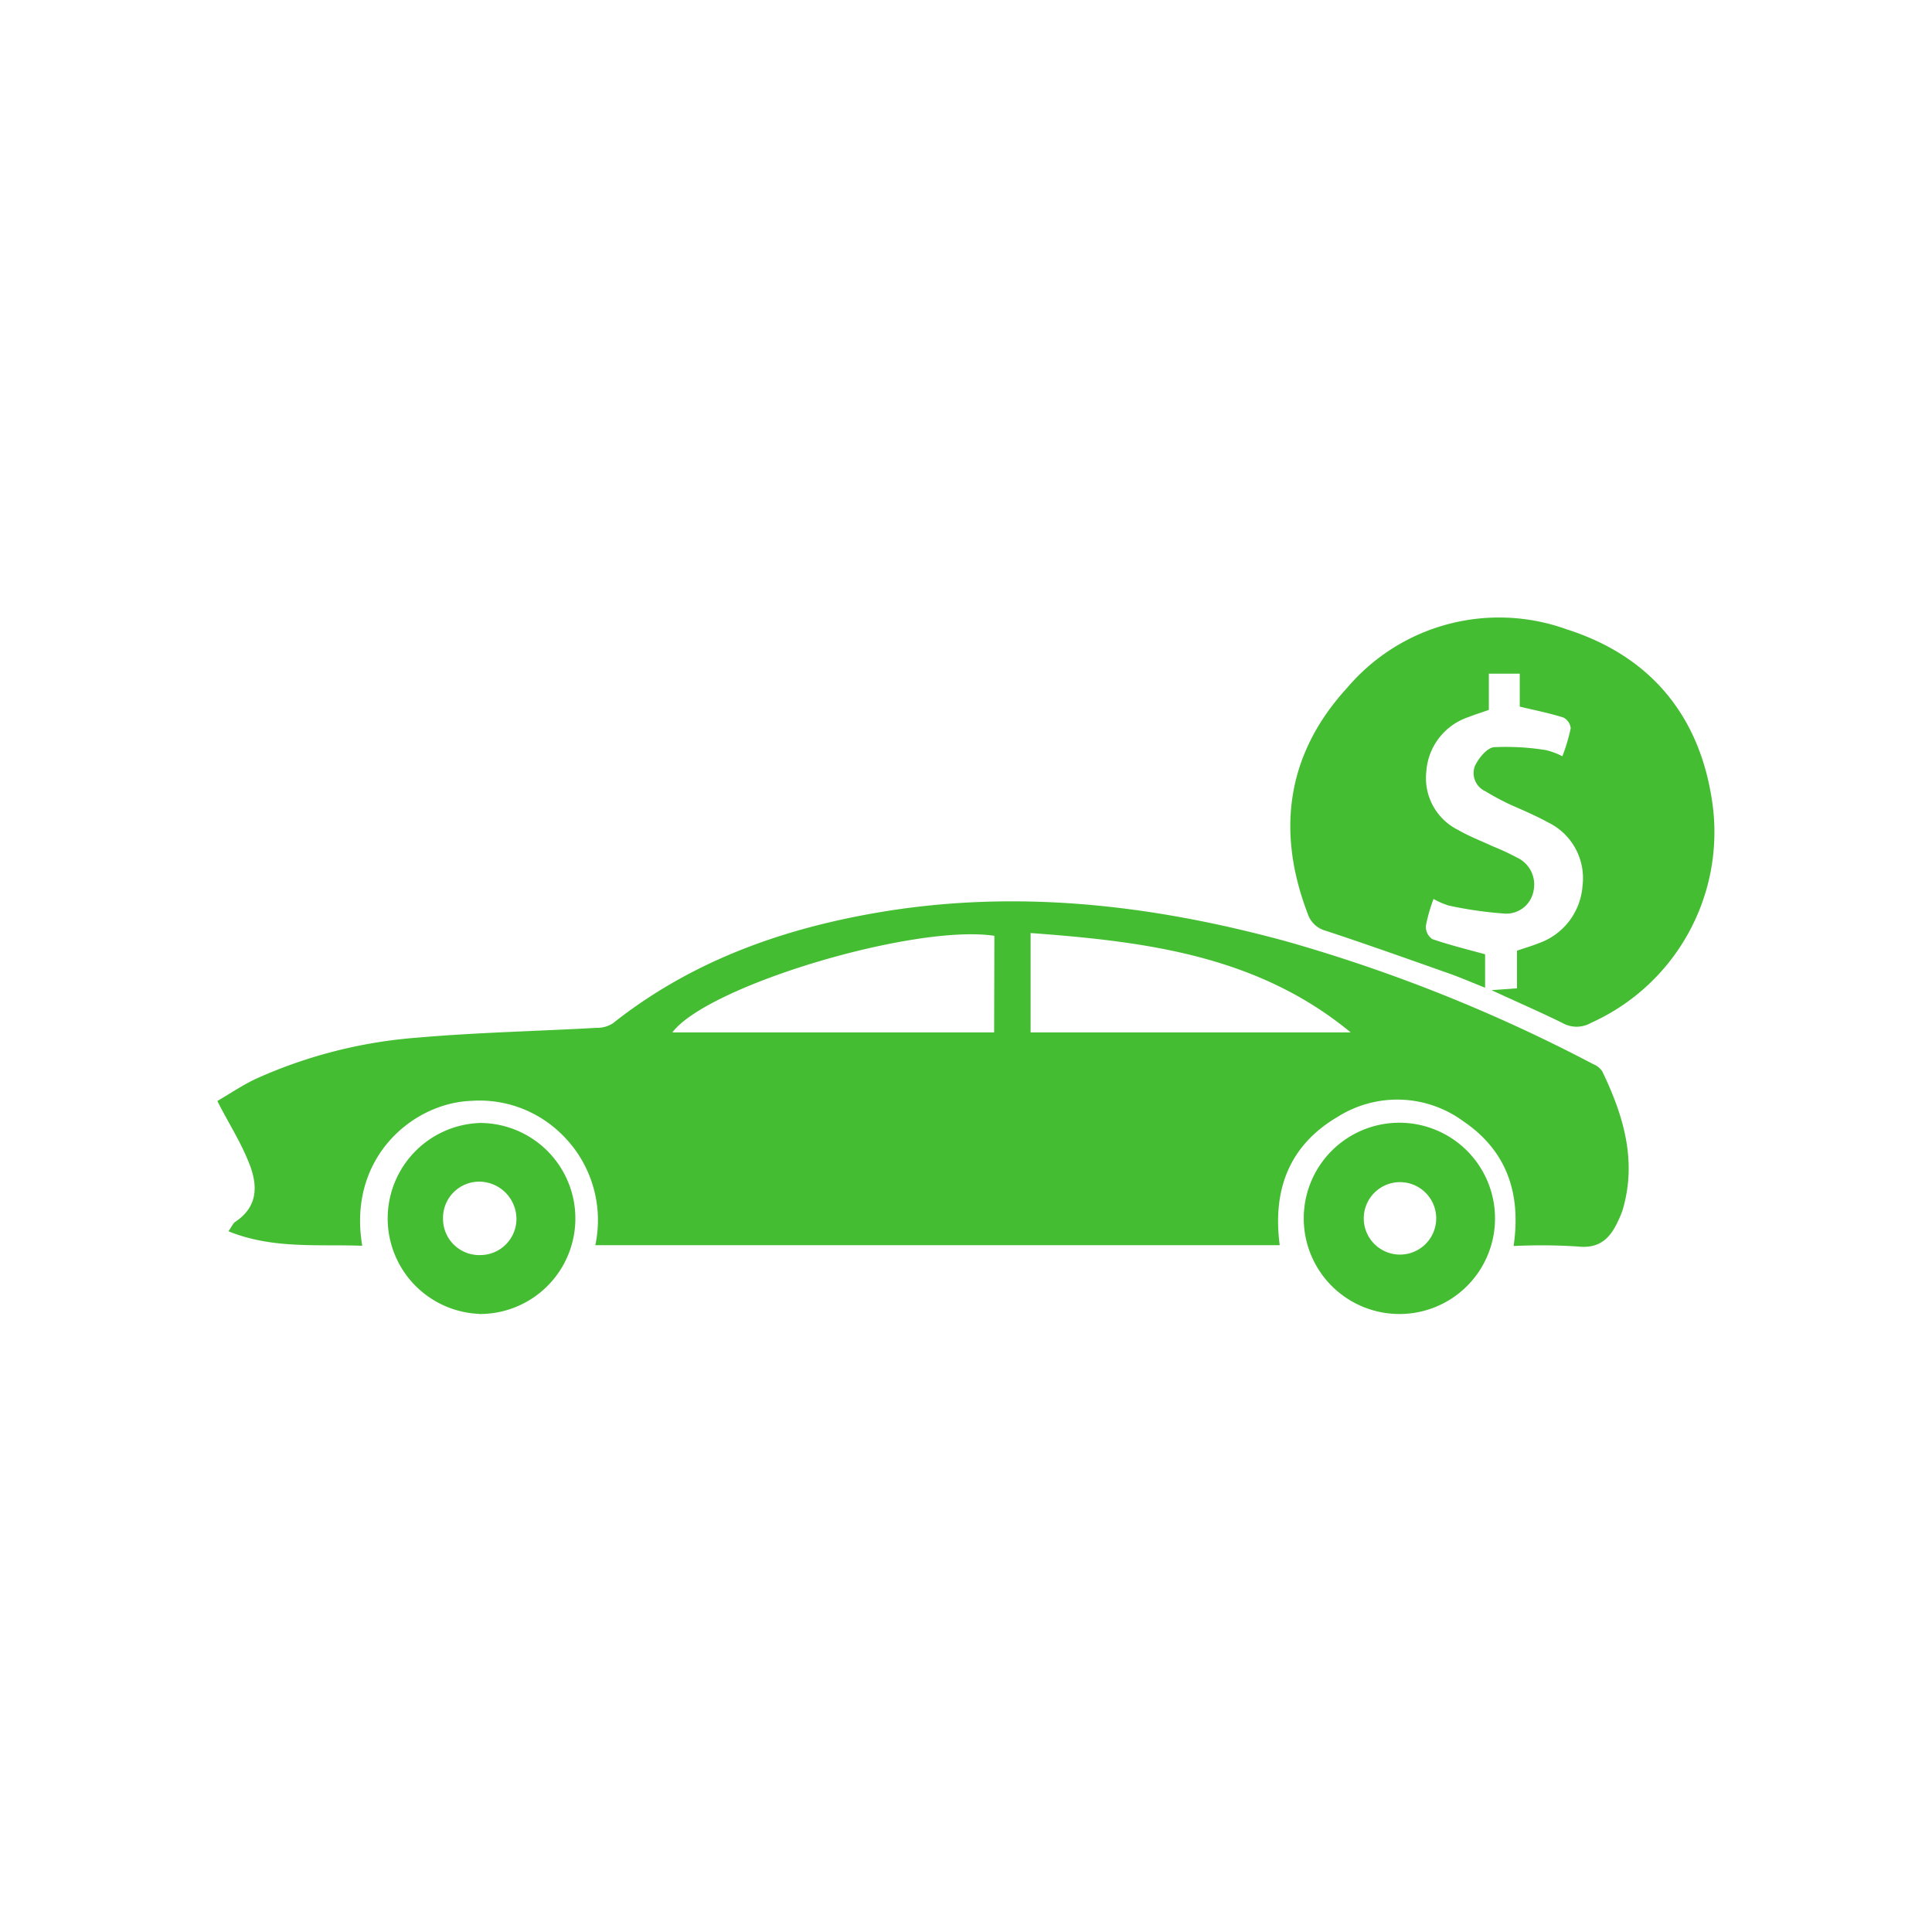
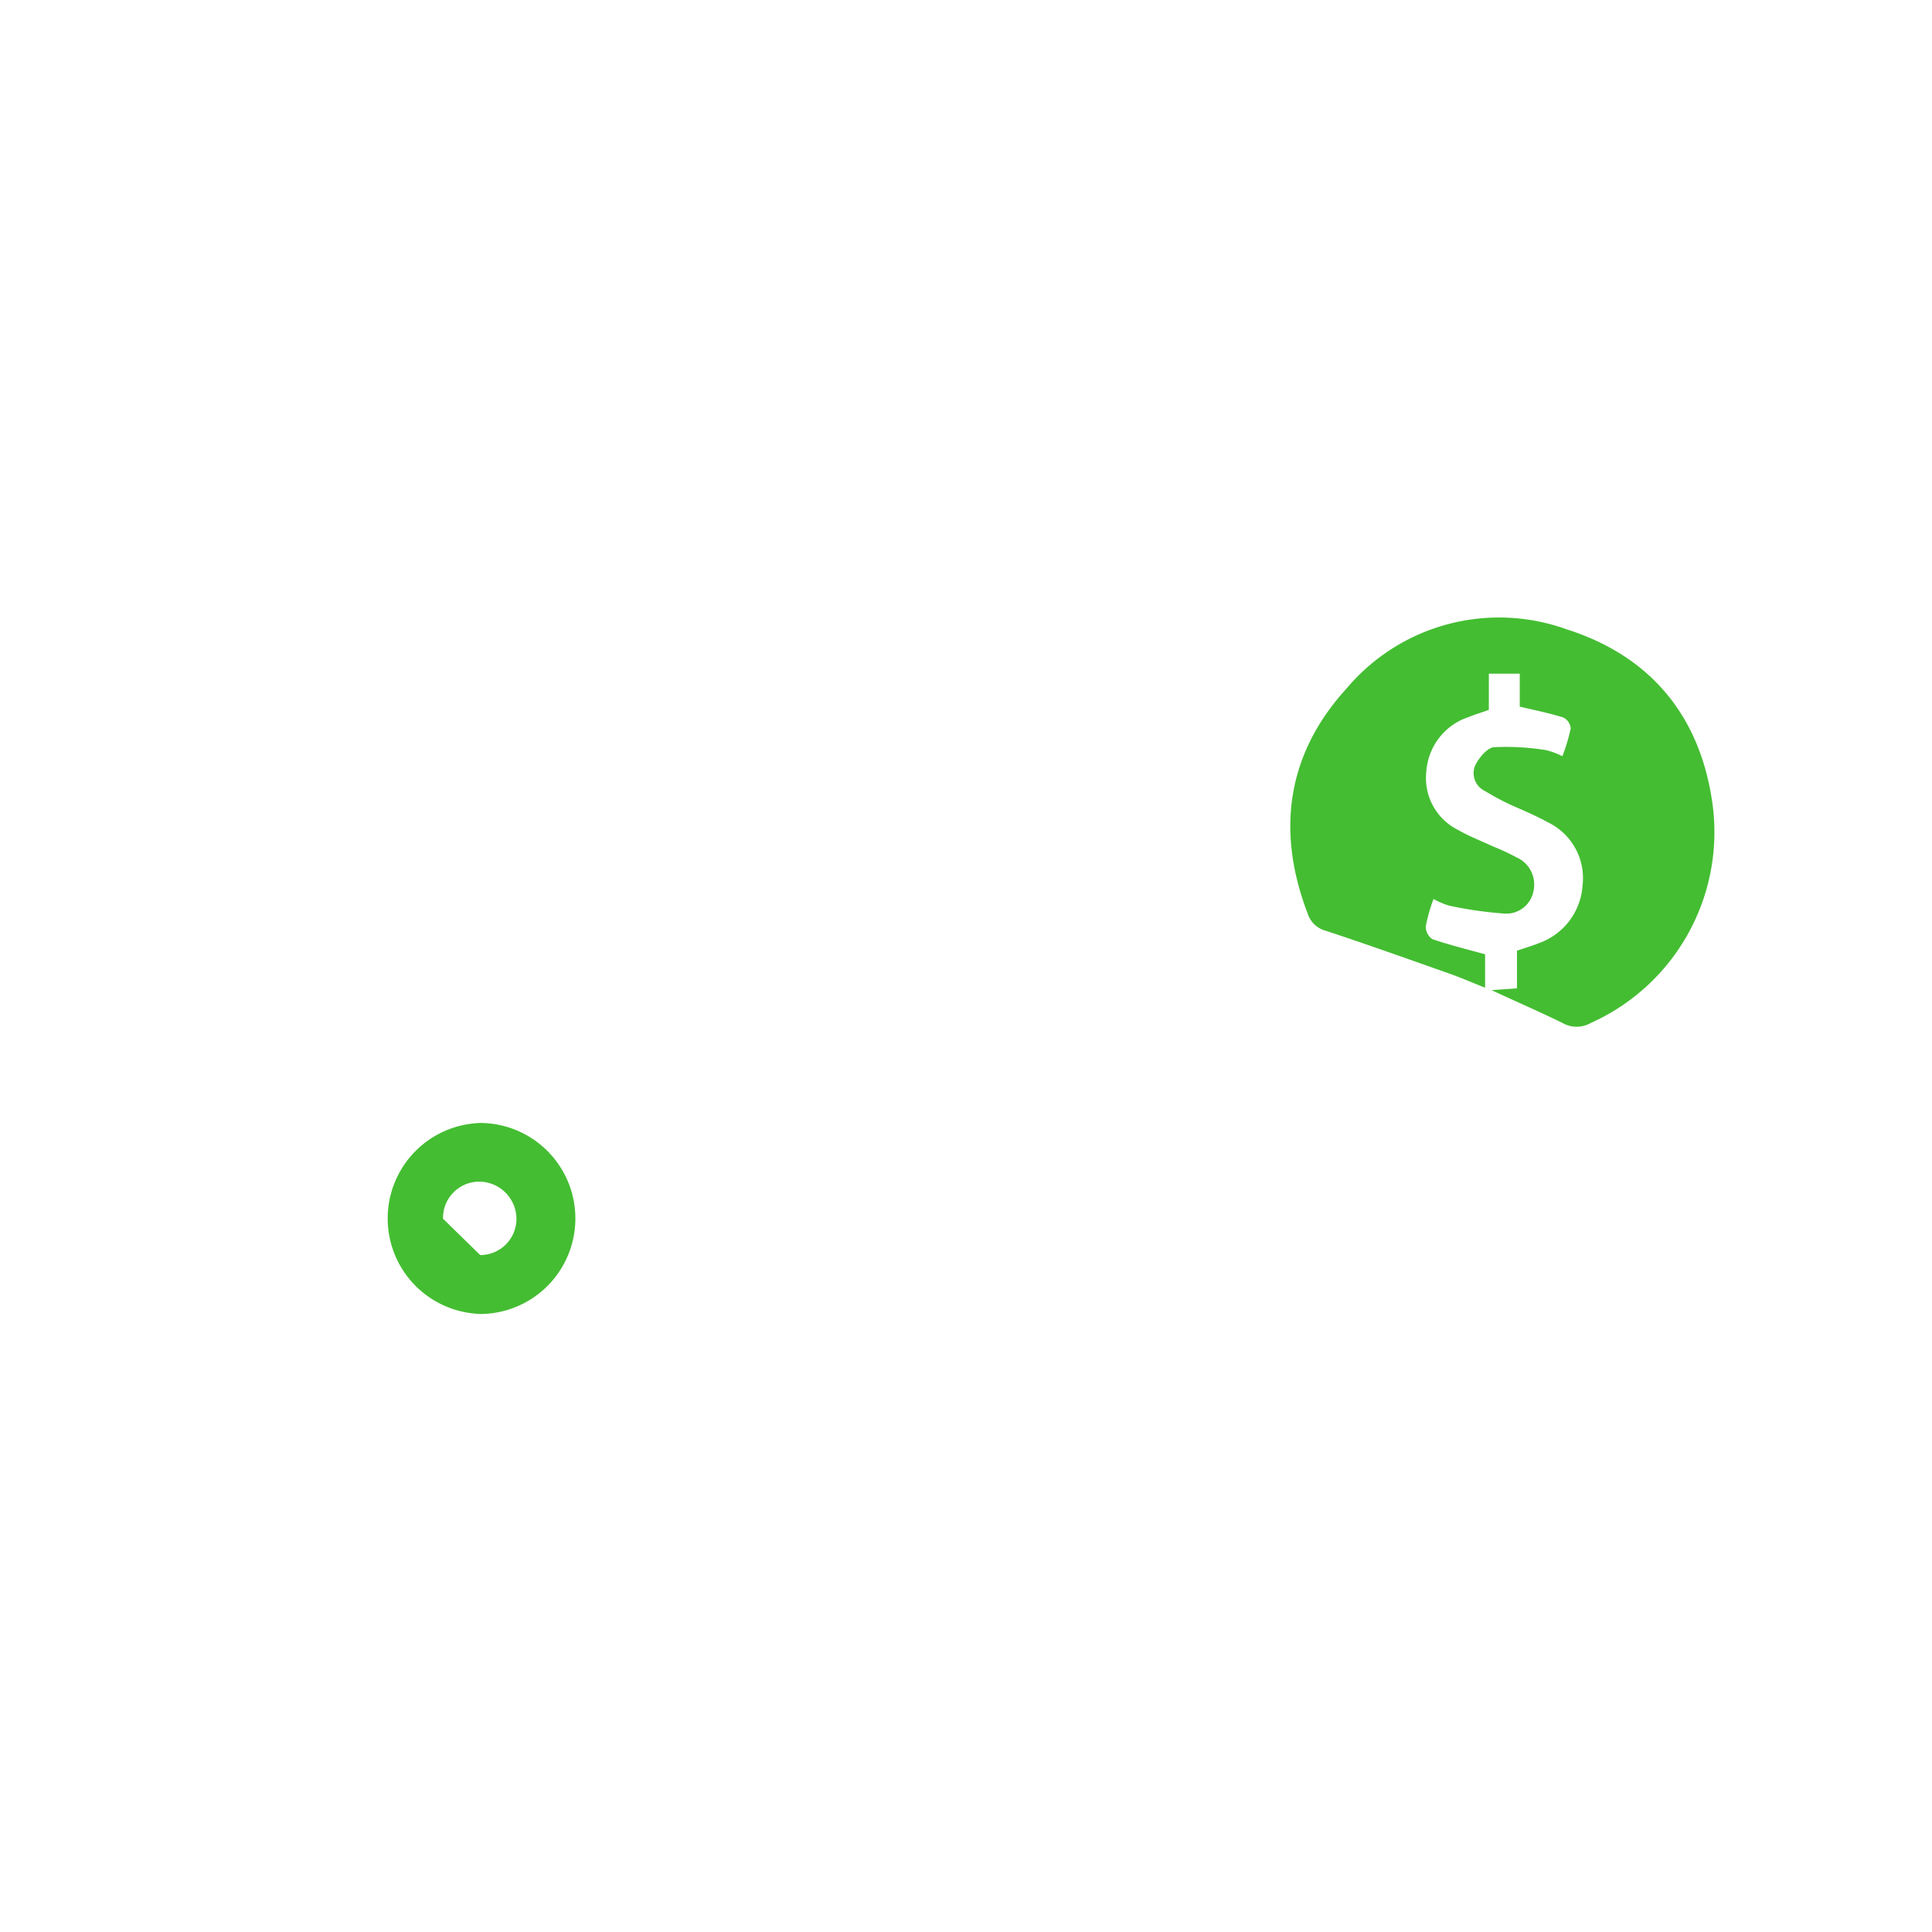
<svg xmlns="http://www.w3.org/2000/svg" id="Layer_1" data-name="Layer 1" viewBox="0 0 160 160">
  <defs>
    <style>.cls-1{fill:#44bd32;}</style>
  </defs>
-   <path class="cls-1" d="M125.35,103.19c.65-4.4-.6-7.93-4.19-10.35a9.24,9.24,0,0,0-10.36-.36c-4,2.34-5.43,6-4.82,10.64H49.3a9.92,9.92,0,0,0-3-9.39A9.68,9.68,0,0,0,39,91.17c-4.85.19-10.24,4.74-9,12-3.69-.14-7.4.29-11.08-1.2.28-.4.38-.66.56-.78,1.89-1.26,1.89-3,1.15-4.86S18.94,93.05,18,91.18c1-.58,2.07-1.31,3.22-1.85a39.87,39.87,0,0,1,13.38-3.4c4.92-.43,9.88-.53,14.82-.81a2.38,2.38,0,0,0,1.33-.37c6.31-5,13.58-7.68,21.39-9.08,11.62-2.09,23-.81,34.32,2.27a131.86,131.86,0,0,1,25.47,10.18,1.72,1.72,0,0,1,.75.58c1.76,3.65,2.91,7.41,1.7,11.5a7.09,7.09,0,0,1-.37.9c-.65,1.43-1.53,2.33-3.34,2.13A47,47,0,0,0,125.35,103.19Zm-40-17.69h26.51c-7.73-6.38-17-7.53-26.51-8.23Zm-3-8c-6.61-1-23.74,4.12-26.67,8H82.33Z" />
  <path class="cls-1" d="M123.52,82l2.11-.15V78.73c.68-.23,1.26-.4,1.81-.62a5.45,5.45,0,0,0,3.62-4.77,5.13,5.13,0,0,0-2.85-5.23c-1-.55-2.06-1-3.08-1.45A20.84,20.84,0,0,1,123,65.52a1.65,1.65,0,0,1-.86-2.07c.3-.65,1-1.51,1.58-1.57a20.77,20.77,0,0,1,4.3.24,6,6,0,0,1,1.37.51,15.57,15.57,0,0,0,.69-2.31,1.12,1.12,0,0,0-.61-.9c-1.15-.36-2.34-.6-3.61-.9V55.79h-2.56v3c-.61.22-1.15.38-1.67.59a5.12,5.12,0,0,0-3.51,4.54,4.79,4.79,0,0,0,2.65,4.82c.91.53,1.9.9,2.86,1.35a20.8,20.8,0,0,1,2,.93A2.46,2.46,0,0,1,127,73.78a2.29,2.29,0,0,1-2.39,1.88A33.27,33.27,0,0,1,120,75a6.49,6.49,0,0,1-1.28-.55,13.42,13.42,0,0,0-.64,2.25,1.26,1.26,0,0,0,.53,1.07c1.4.48,2.85.84,4.38,1.26v2.77c-1-.4-1.93-.8-2.87-1.14-3.43-1.21-6.87-2.44-10.33-3.58a2.14,2.14,0,0,1-1.49-1.41c-2.63-6.87-1.73-13.25,3.25-18.69a16.5,16.5,0,0,1,18.2-4.86c7,2.23,11.12,7.26,12.09,14.59a17.32,17.32,0,0,1-10.08,18,2.38,2.38,0,0,1-2.38,0C127.57,83.82,125.68,83,123.52,82Z" />
-   <path class="cls-1" d="M115.87,108.82a7.92,7.92,0,1,1,7.94-7.83A7.91,7.91,0,0,1,115.87,108.82Zm3.07-8a3,3,0,1,0-3,3.08A3,3,0,0,0,118.94,100.86Z" />
-   <path class="cls-1" d="M39.69,108.81A7.91,7.91,0,0,1,39.79,93a7.91,7.91,0,1,1-.1,15.82Zm.08-4.87a3,3,0,0,0,3-3,3.1,3.1,0,0,0-3-3.08,3,3,0,0,0-3.08,3.07A3,3,0,0,0,39.77,103.94Z" />
+   <path class="cls-1" d="M39.69,108.81A7.91,7.91,0,0,1,39.79,93a7.91,7.91,0,1,1-.1,15.82Zm.08-4.87a3,3,0,0,0,3-3,3.1,3.1,0,0,0-3-3.08,3,3,0,0,0-3.08,3.07Z" />
</svg>